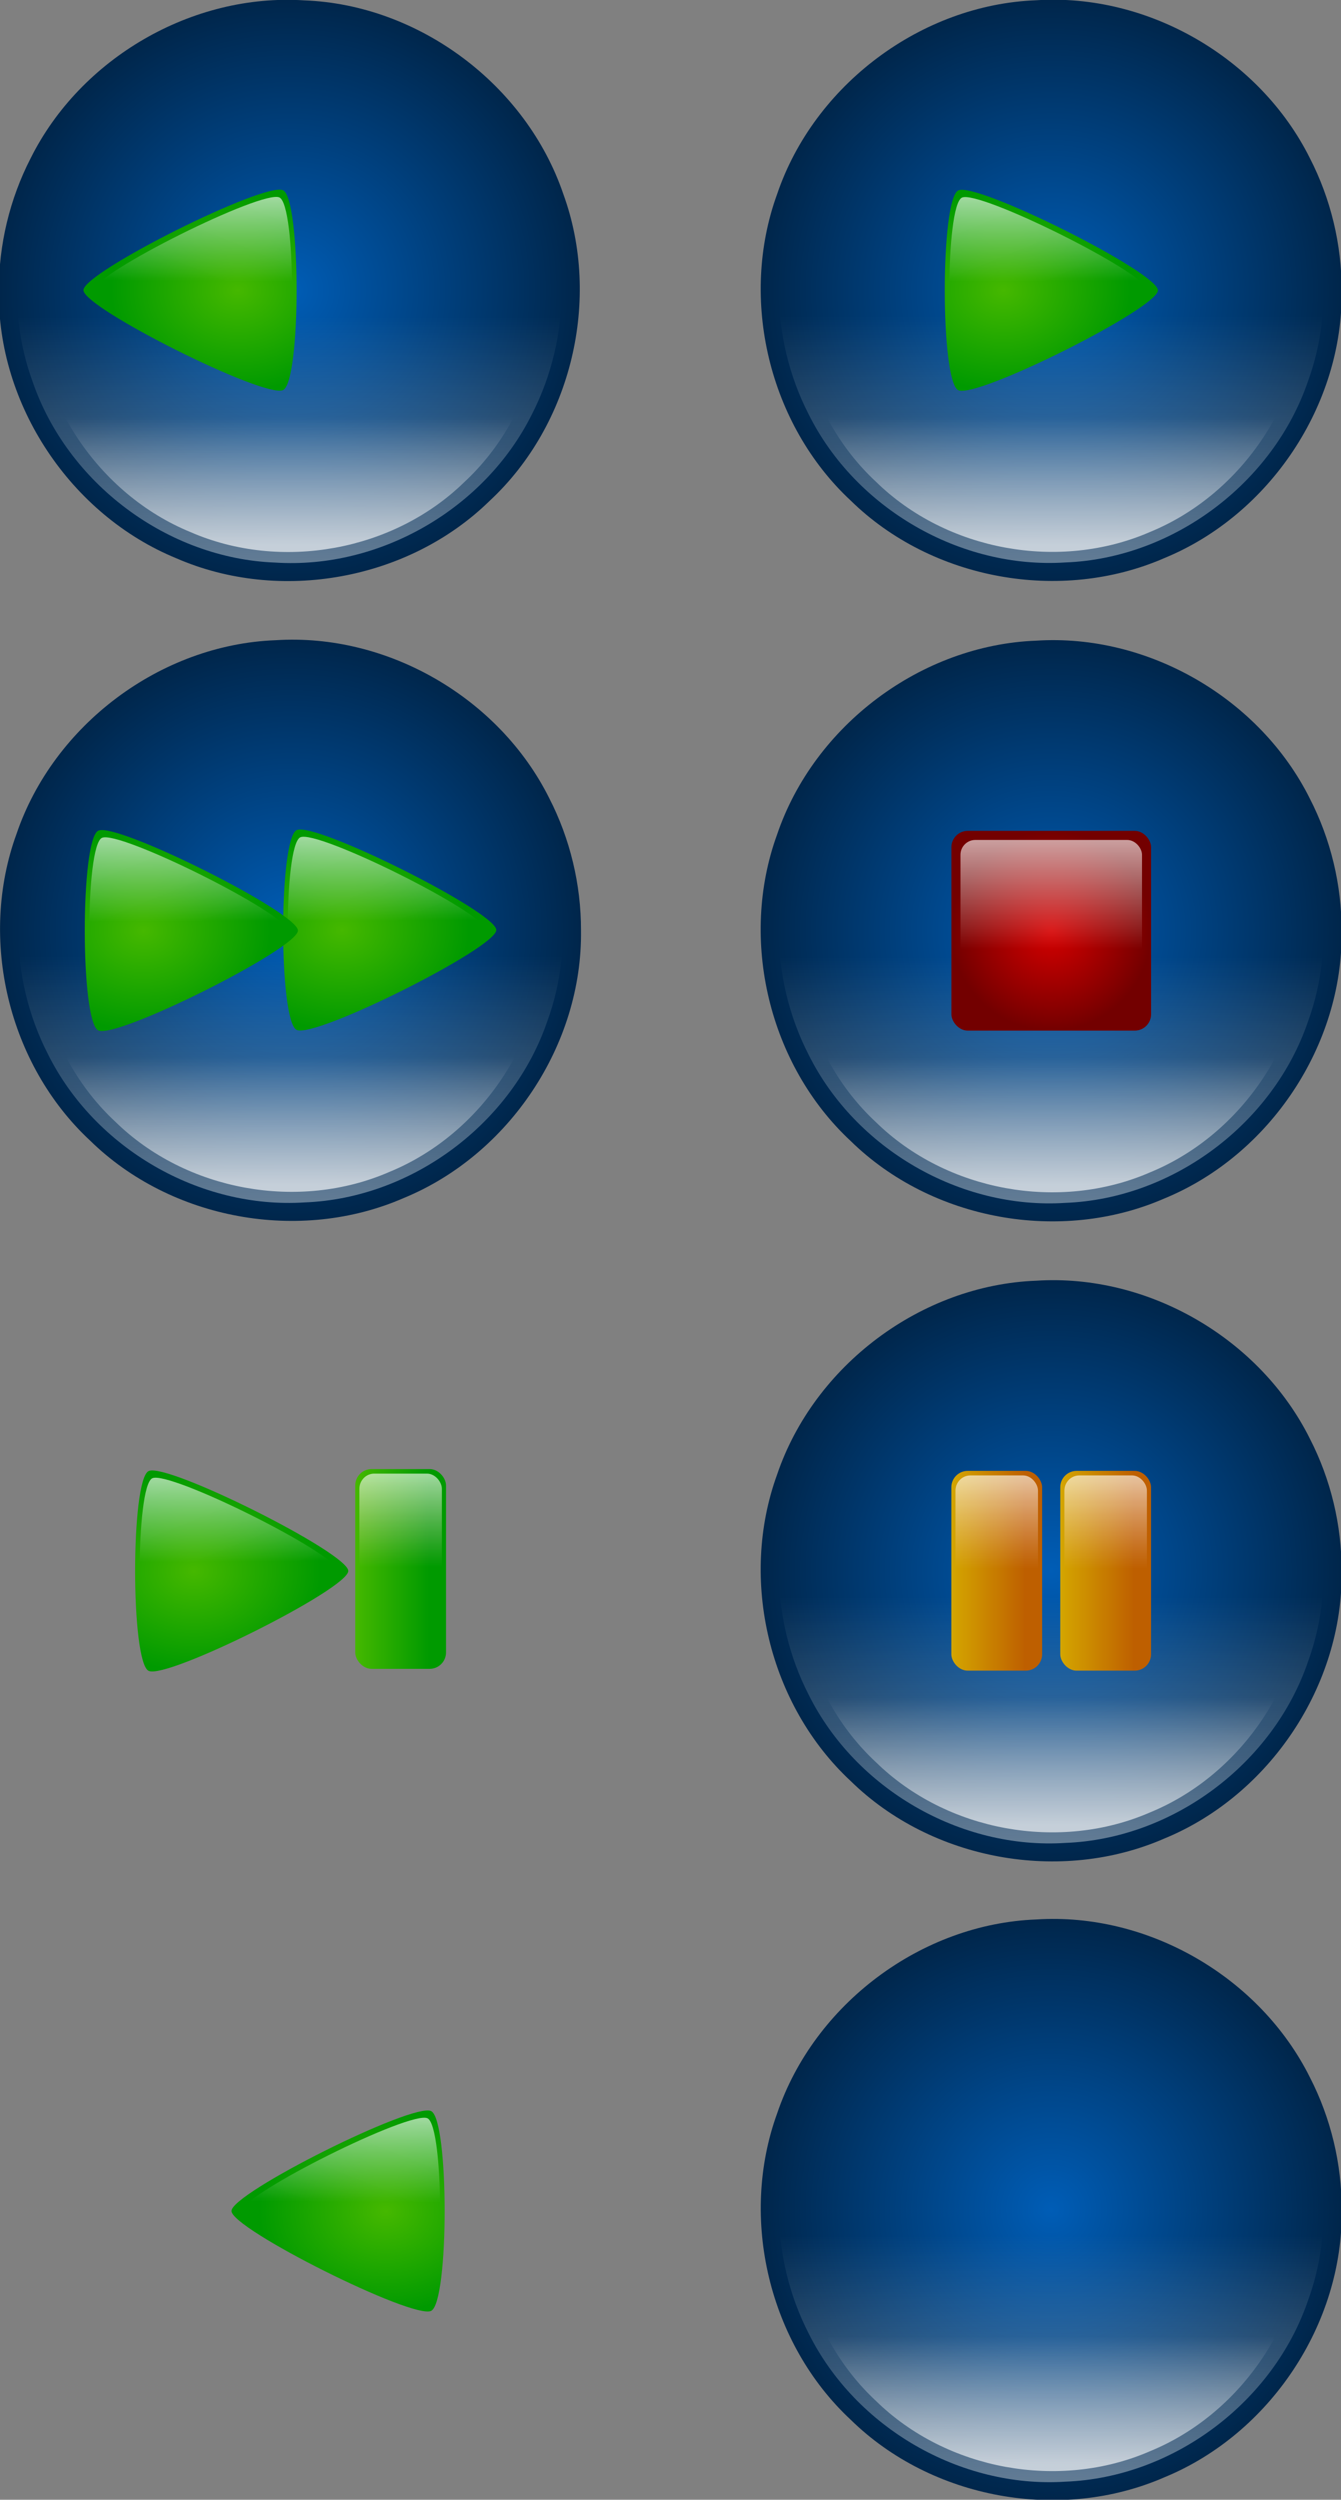
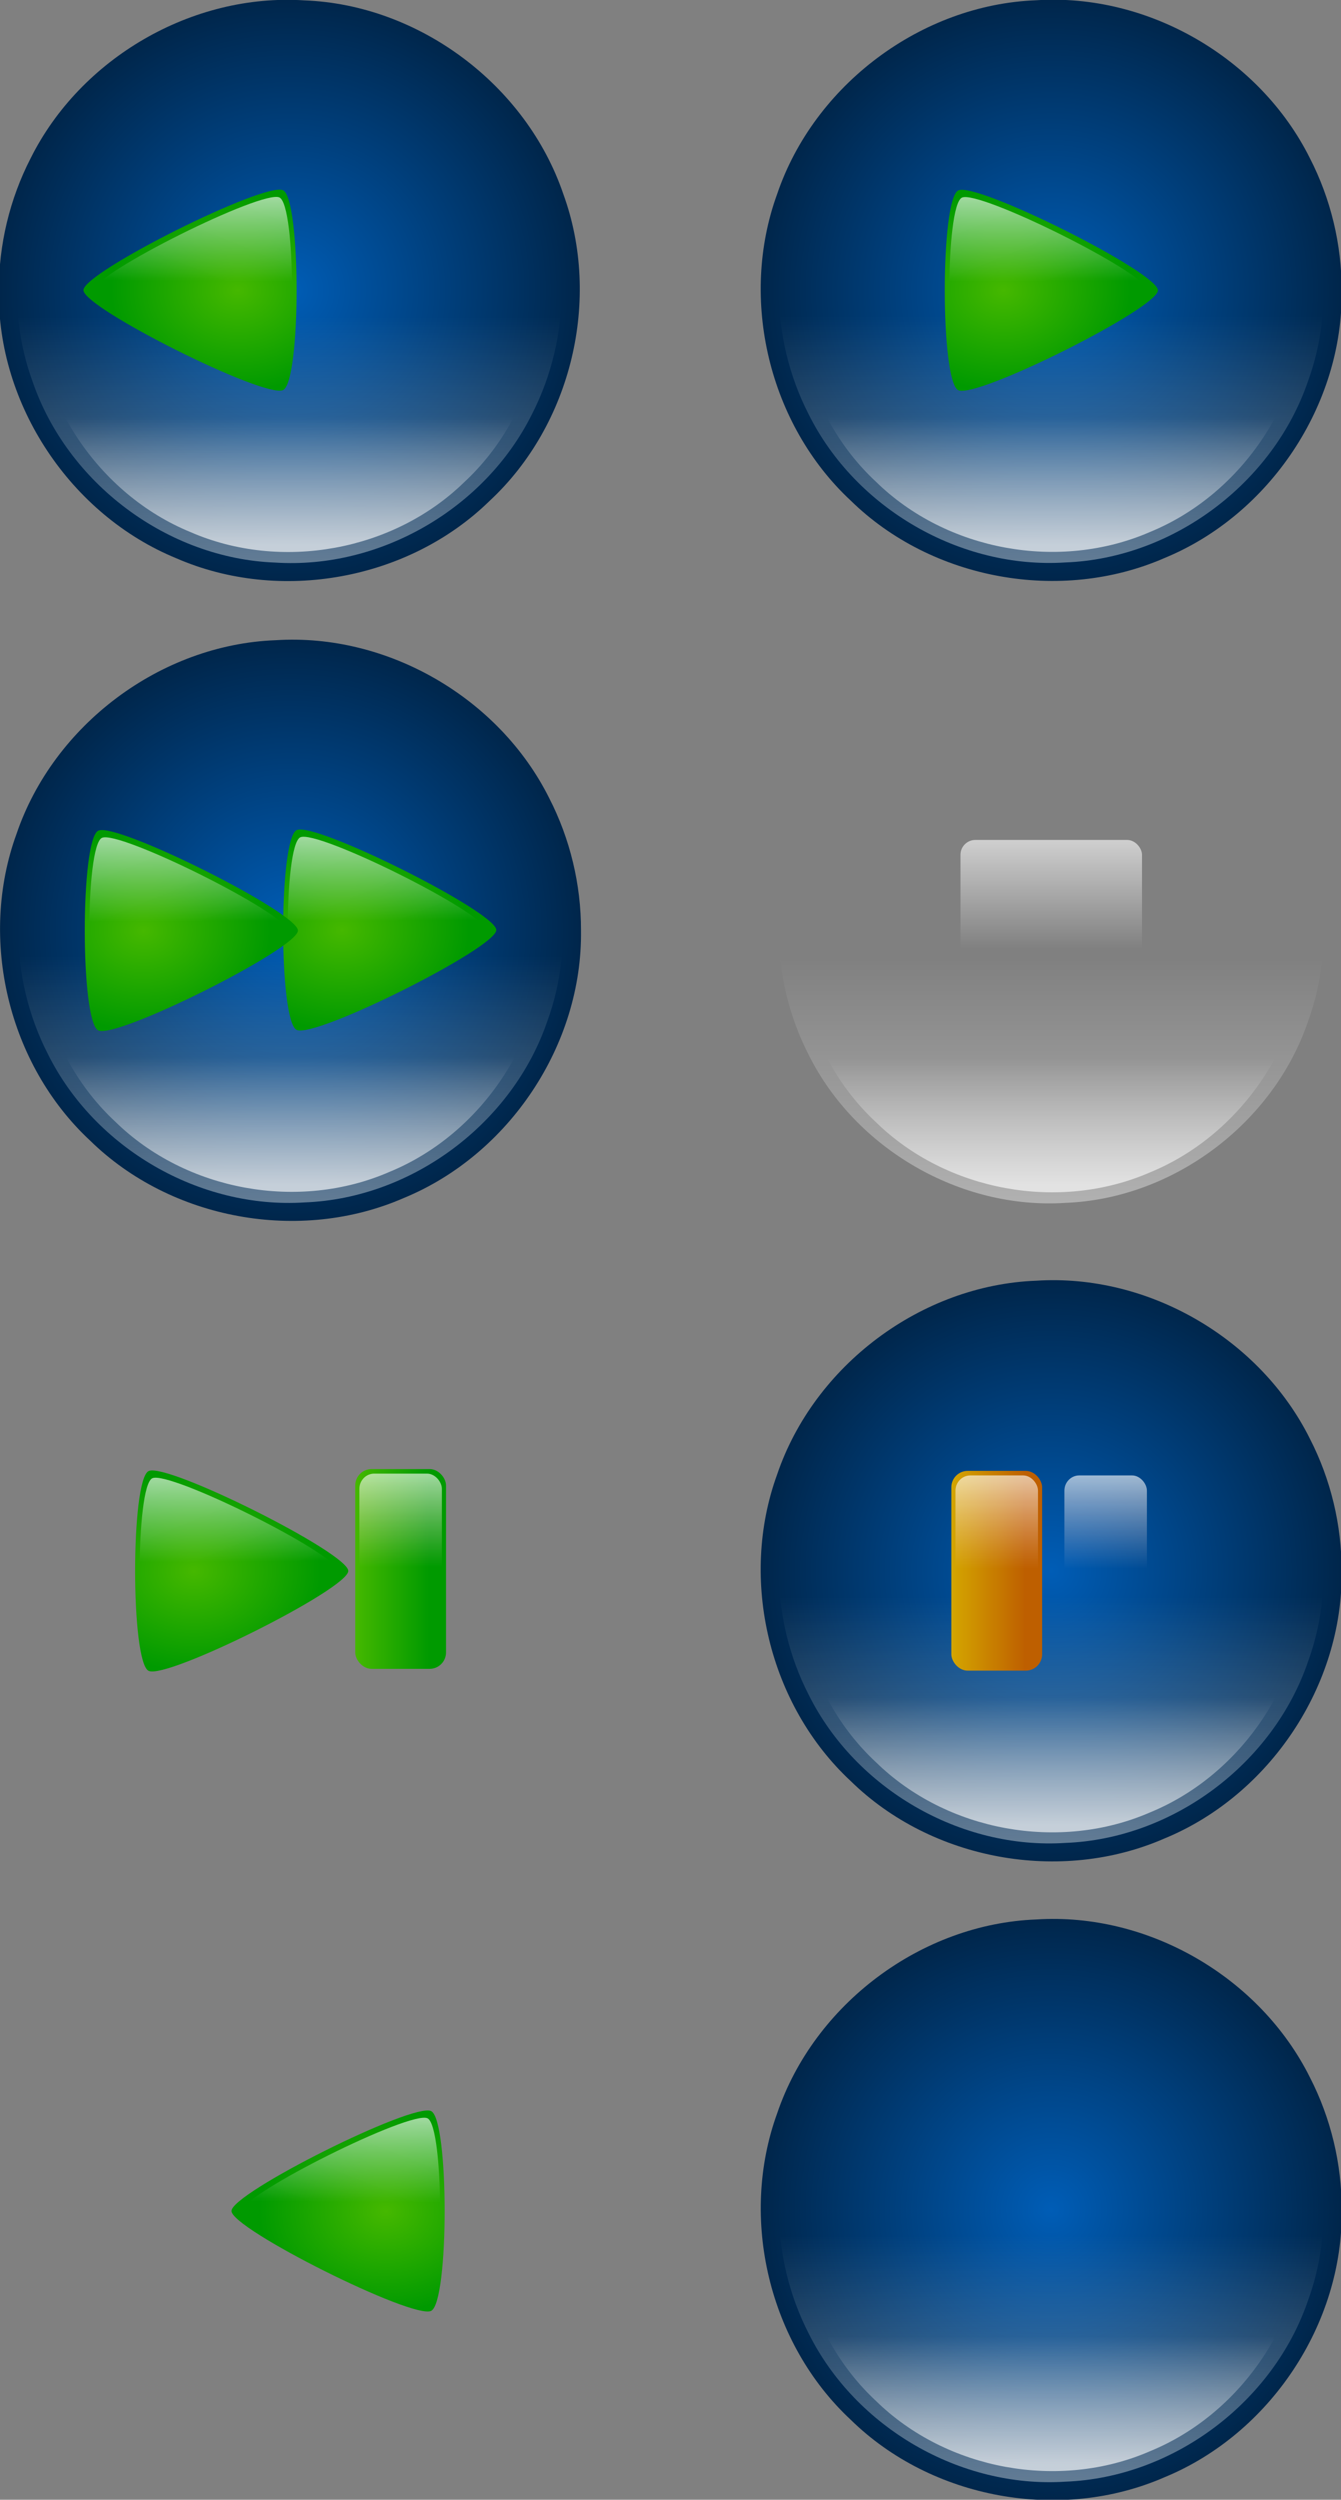
<svg xmlns="http://www.w3.org/2000/svg" xmlns:xlink="http://www.w3.org/1999/xlink" version="1.0" viewBox="0 0 512.67 955.31">
  <rect x="0" y="0" width="512.67" height="955.31" fill="#808080" stroke="none" />
  <defs>
    <linearGradient id="n">
      <stop stop-color="#fff" stop-opacity=".624" offset="0" />
      <stop stop-color="#ffd5d5" stop-opacity="0" offset="1" />
    </linearGradient>
    <linearGradient id="s">
      <stop stop-color="#d4a600" offset="0" />
      <stop stop-color="#be5f00" offset="1" />
    </linearGradient>
    <linearGradient id="e">
      <stop stop-color="#fff" stop-opacity=".623" offset="0" />
      <stop stop-color="#fff" stop-opacity="0" offset="1" />
    </linearGradient>
    <linearGradient id="d">
      <stop stop-color="#45b800" offset="0" />
      <stop stop-color="#009a00" offset="1" />
    </linearGradient>
    <linearGradient id="f">
      <stop stop-color="#fff" offset="0" />
      <stop stop-color="#fff" stop-opacity="0" offset="1" />
    </linearGradient>
    <linearGradient id="g">
      <stop stop-color="#fff" stop-opacity=".386" offset="0" />
      <stop stop-color="#fff" stop-opacity="0" offset="1" />
    </linearGradient>
    <linearGradient id="h">
      <stop stop-color="#005db6" offset="0" />
      <stop stop-color="#00264b" offset="1" />
    </linearGradient>
    <mask id="b">
      <path transform="matrix(.938 0 0 .938 -507.5 28.273)" d="m360 452.36c0 88.366-71.634 160-160 160s-160-71.634-160-160 71.634-160 160-160 160 71.634 160 160z" fill="#fff" />
    </mask>
    <radialGradient id="z" cx="960" cy="492.36" r="55" gradientTransform="translate(40 -6.1035e-5)" gradientUnits="userSpaceOnUse">
      <stop stop-color="#d50000" offset="0" />
      <stop stop-color="#730000" offset="1" />
    </radialGradient>
    <linearGradient id="ar" x1="960" x2="960" y1="442.36" y2="502.36" gradientTransform="translate(40 -6.1035e-5)" gradientUnits="userSpaceOnUse">
      <stop stop-color="#fff" stop-opacity=".624" offset="0" />
      <stop stop-color="#fff" stop-opacity="0" offset="1" />
    </linearGradient>
    <linearGradient id="aq" x1="170" x2="170" y1="777.36" y2="832.36" gradientTransform="matrix(.909 0 0 .932 -131.82 168)" gradientUnits="userSpaceOnUse" xlink:href="#n" />
    <linearGradient id="ap" x1="170" x2="170" y1="777.36" y2="832.36" gradientTransform="matrix(.909 0 0 .932 -71.818 168)" gradientUnits="userSpaceOnUse" xlink:href="#n" />
    <linearGradient id="r" x1="170" x2="170" y1="777.36" y2="832.36" gradientTransform="matrix(.909 0 0 .932 105.39 -152.35)" gradientUnits="userSpaceOnUse" xlink:href="#n" />
    <linearGradient id="q" x1="145" x2="185.71" y1="832.36" y2="832.36" gradientTransform="translate(89.94 -207.85)" gradientUnits="userSpaceOnUse" xlink:href="#d" />
    <linearGradient id="ao" x1="145" x2="185.71" y1="832.36" y2="832.36" gradientTransform="translate(-147.27 112.5)" gradientUnits="userSpaceOnUse" xlink:href="#s" />
    <linearGradient id="an" x1="145" x2="185.71" y1="832.36" y2="832.36" gradientTransform="translate(-87.273 112.5)" gradientUnits="userSpaceOnUse" xlink:href="#s" />
    <linearGradient id="am" x1="266.36" x2="314.78" y1="560.09" y2="559.8" gradientTransform="matrix(0 .957 -1.108 0 2554.4 -66.227)" gradientUnits="userSpaceOnUse" xlink:href="#e" />
    <linearGradient id="al" x1="266.36" x2="314.78" y1="560.09" y2="559.8" gradientTransform="matrix(0 .957 -1.108 0 872.81 -78.313)" gradientUnits="userSpaceOnUse" xlink:href="#e" />
    <linearGradient id="ak" x1="266.36" x2="314.78" y1="560.09" y2="559.8" gradientTransform="matrix(0 .957 -1.108 0 763.53 -78.014)" gradientUnits="userSpaceOnUse" xlink:href="#e" />
    <linearGradient id="m" x1="266.36" x2="314.78" y1="560.09" y2="559.8" gradientTransform="matrix(0 .957 -1.108 0 2842.2 -362.91)" gradientUnits="userSpaceOnUse" xlink:href="#e" />
    <linearGradient id="aj" x1="266.36" x2="314.78" y1="560.09" y2="559.8" gradientTransform="matrix(0 .957 1.108 0 -474.23 -465.57)" gradientUnits="userSpaceOnUse" xlink:href="#e" />
    <radialGradient id="y" cx="320" cy="584.11" r="53.64" gradientTransform="matrix(8.6124e-8 1.032 -1.305 1.0893e-7 2671.5 -90.099)" gradientUnits="userSpaceOnUse" xlink:href="#d" />
    <radialGradient id="p" cx="320" cy="584.11" r="53.64" gradientTransform="matrix(8.6124e-8 1.032 -1.305 1.0893e-7 989.9 -102.19)" gradientUnits="userSpaceOnUse" xlink:href="#d" />
    <radialGradient id="x" cx="320" cy="584.11" r="53.64" gradientTransform="matrix(8.6124e-8 1.032 -1.305 1.0893e-7 880.62 -101.89)" gradientUnits="userSpaceOnUse" xlink:href="#d" />
    <radialGradient id="l" cx="320" cy="584.11" r="53.64" gradientTransform="matrix(8.6124e-8 1.032 -1.305 1.0893e-7 2959.2 -386.78)" gradientUnits="userSpaceOnUse" xlink:href="#d" />
    <radialGradient id="o" cx="320" cy="584.11" r="53.64" gradientTransform="matrix(-8.6124e-8 1.032 1.305 1.0893e-7 -591.32 -489.44)" gradientUnits="userSpaceOnUse" xlink:href="#d" />
    <linearGradient id="c" x1="-320" x2="-320" y1="362.36" y2="283.79" gradientUnits="userSpaceOnUse">
      <stop stop-color="#fff" stop-opacity="0" offset="0" />
      <stop stop-color="#fff" stop-opacity=".947" offset="1" />
    </linearGradient>
    <linearGradient id="ai" x1="200" x2="200" y1="607.79" y2="527.79" gradientTransform="matrix(.875 0 0 .875 1989.6 63.817)" gradientUnits="userSpaceOnUse" xlink:href="#f" />
    <linearGradient id="ah" x1="200" x2="200" y1="607.79" y2="527.79" gradientTransform="matrix(.875 0 0 .875 1072.5 63.63)" gradientUnits="userSpaceOnUse" xlink:href="#f" />
    <linearGradient id="ag" x1="200" x2="200" y1="607.79" y2="527.79" gradientTransform="matrix(.875 0 0 .875 832.52 143.63)" gradientUnits="userSpaceOnUse" xlink:href="#f" />
    <linearGradient id="k" x1="200" x2="200" y1="607.79" y2="527.79" gradientTransform="matrix(.875 0 0 .875 1327.2 -94.99)" gradientUnits="userSpaceOnUse" xlink:href="#f" />
    <linearGradient id="af" x1="200" x2="200" y1="607.79" y2="527.79" gradientTransform="matrix(.875 0 0 .875 401.53 -110.89)" gradientUnits="userSpaceOnUse" xlink:href="#f" />
    <linearGradient id="ae" x1="200" x2="200" y1="292.36" y2="437.06" gradientTransform="matrix(-.938 0 0 -.938 2352.1 879.72)" gradientUnits="userSpaceOnUse" xlink:href="#g" />
    <linearGradient id="ad" x1="200" x2="200" y1="292.36" y2="437.06" gradientTransform="matrix(-.938 0 0 -.938 1435 879.54)" gradientUnits="userSpaceOnUse" xlink:href="#g" />
    <linearGradient id="ac" x1="200" x2="200" y1="292.36" y2="437.06" gradientTransform="matrix(-.938 0 0 -.938 1195 959.54)" gradientUnits="userSpaceOnUse" xlink:href="#g" />
    <linearGradient id="j" x1="200" x2="200" y1="292.36" y2="437.06" gradientTransform="matrix(-.938 0 0 -.938 1689.7 720.92)" gradientUnits="userSpaceOnUse" xlink:href="#g" />
    <linearGradient id="ab" x1="200" x2="200" y1="292.36" y2="437.06" gradientTransform="matrix(-.938 0 0 -.938 764.03 705.02)" gradientUnits="userSpaceOnUse" xlink:href="#g" />
    <radialGradient id="w" cx="200" cy="452.36" r="160" gradientTransform="translate(1964.6 3.272)" gradientUnits="userSpaceOnUse" xlink:href="#h" />
    <radialGradient id="v" cx="200" cy="452.36" r="160" gradientTransform="translate(1047.5 3.085)" gradientUnits="userSpaceOnUse" xlink:href="#h" />
    <radialGradient id="u" cx="200" cy="452.36" r="160" gradientTransform="translate(807.52 83.085)" gradientUnits="userSpaceOnUse" xlink:href="#h" />
    <radialGradient id="i" cx="200" cy="452.36" r="160" gradientTransform="translate(1302.2 -155.54)" gradientUnits="userSpaceOnUse" xlink:href="#h" />
    <radialGradient id="t" cx="200" cy="452.36" r="160" gradientTransform="translate(376.53 -171.44)" gradientUnits="userSpaceOnUse" xlink:href="#h" />
    <radialGradient id="aa" cx="200" cy="452.36" r="160" gradientTransform="matrix(1.375 0 0 1.375 1014.1 -170.58)" gradientUnits="userSpaceOnUse">
      <stop stop-color="#fff" stop-opacity="0" offset="0" />
      <stop stop-color="#fff" offset="1" />
    </radialGradient>
  </defs>
  <path id="a" d="m1429.1 451.42c0.757 55.053-34.649 108.13-85.522 128.99-49.98 21.79-112.07 10.494-151.05-27.665-39.51-36.709-53.965-97.189-35.504-147.84 17.851-52.493 69.41-91.218 124.88-93.31 53.923-3.482 107.8 27.8 131.88 76.1 10.088 19.621 15.357 41.66 15.323 63.718z" display="none" fill="url(#aa)" opacity=".082" />
  <g transform="matrix(.694 0 0 .694 -8.215 -131.03)">
    <g transform="translate(-1573.7 245.76)">
-       <path d="m2324.6 455.63c0.865 62.918-39.599 123.57-97.74 147.42-57.12 24.903-128.08 11.994-172.63-31.618-45.155-41.953-61.674-111.07-40.576-168.95 20.401-59.991 79.326-104.25 142.72-106.64 61.626-3.979 123.2 31.772 150.72 86.971 11.528 22.424 17.551 47.611 17.512 72.82z" fill="url(#w)" />
      <path d="m2014.6 455.63c-0.811-58.986 37.124-115.85 91.631-138.21 53.55-23.347 120.07-11.244 161.84 29.641 42.333 39.331 57.819 104.13 38.04 158.4-19.126 56.242-74.368 97.733-133.8 99.974-57.775 3.731-115.5-29.786-141.3-81.536-10.808-21.022-16.454-44.636-16.418-68.269z" fill="url(#ae)" />
      <path d="m2304.6 459.63c0.757 55.053-34.649 108.13-85.522 128.99-49.98 21.79-112.07 10.494-151.05-27.665-39.51-36.709-53.965-97.189-35.504-147.84 17.851-52.493 69.41-91.218 124.88-93.31 53.923-3.482 107.8 27.8 131.88 76.1 10.088 19.621 15.357 41.66 15.323 63.718z" fill="url(#ai)" opacity=".644" />
      <use transform="translate(875.49 4.218)" width="744.094" height="1052.362" xlink:href="#a" />
      <path transform="translate(2484.6 3.272)" d="m-230 342.36c-1.803 19.49-23.62 27.875-39.691 33.166-38.107 10.366-80.472 9.832-116.92-6.275-12.914-5.619-28.762-19.354-21.56-34.949 11.597-19.714 36.238-25.485 57.236-29.513 35.422-4.999 74.027-3.246 105.56 15.212 7.634 5.027 15.34 12.558 15.377 22.359z" fill="url(#c)" mask="url(#b)" opacity=".457" />
    </g>
    <g transform="translate(-409.06 208.98)">
-       <rect x="945" y="437.36" width="110" height="110" rx="9" ry="9" fill="url(#z)" />
      <rect x="950" y="442.36" width="100" height="100" rx="8.182" ry="8.182" fill="url(#ar)" />
    </g>
  </g>
  <g transform="matrix(.694 0 0 .694 -8.215 213.59)">
    <g transform="translate(-656.58 -603.29)">
      <path d="m1407.5 455.45c0.865 62.918-39.599 123.57-97.74 147.42-57.12 24.903-128.08 11.994-172.63-31.618-45.155-41.953-61.674-111.07-40.576-168.95 20.401-59.991 79.326-104.25 142.72-106.64 61.626-3.979 123.2 31.772 150.72 86.971 11.528 22.424 17.551 47.611 17.512 72.82z" fill="url(#v)" />
      <path d="m1097.5 455.45c-0.811-58.986 37.124-115.85 91.631-138.21 53.55-23.347 120.07-11.244 161.84 29.641 42.333 39.331 57.819 104.13 38.04 158.4-19.126 56.242-74.368 97.733-133.8 99.974-57.775 3.731-115.5-29.786-141.3-81.536-10.808-21.022-16.454-44.636-16.418-68.269z" fill="url(#ad)" />
      <path d="m1387.5 459.45c0.757 55.053-34.649 108.13-85.522 128.99-49.98 21.79-112.07 10.494-151.05-27.665-39.51-36.709-53.965-97.189-35.504-147.84 17.851-52.493 69.41-91.218 124.88-93.31 53.923-3.482 107.8 27.8 131.88 76.1 10.088 19.621 15.357 41.66 15.323 63.718z" fill="url(#ah)" opacity=".644" />
      <use transform="translate(-41.611 4.03)" width="744.094" height="1052.362" xlink:href="#a" />
      <path transform="translate(1567.5 3.085)" d="m-230 342.36c-1.803 19.49-23.62 27.875-39.691 33.166-38.107 10.366-80.472 9.832-116.92-6.275-12.914-5.619-28.762-19.354-21.56-34.949 11.597-19.714 36.238-25.485 57.236-29.513 35.422-4.999 74.027-3.246 105.56 15.212 7.634 5.027 15.34 12.558 15.377 22.359z" fill="url(#c)" mask="url(#b)" opacity=".457" />
    </g>
    <g transform="translate(-1344.6 -387.96)">
      <path d="m1884.3 295.06c-9.9-4.95-9.9-105.05 0-110s110 45.1 110 55-100.1 59.95-110 55z" fill="url(#y)" />
      <path d="m1886.3 291.09c-9.206-4.592-9.206-97.454 0-102.05 9.206-4.592 102.29 41.839 102.29 51.023 0 9.184-93.081 55.615-102.29 51.023z" fill="url(#am)" />
    </g>
  </g>
  <g transform="matrix(.694 0 0 .694 20.402 -183.33)">
    <g transform="translate(-457.83 593.75)">
      <path d="m1167.5 535.45c0.865 62.918-39.599 123.57-97.74 147.42-57.12 24.903-128.08 11.994-172.63-31.618-45.155-41.953-61.674-111.07-40.576-168.95 20.401-59.991 79.326-104.25 142.72-106.64 61.627-3.979 123.2 31.772 150.72 86.971 11.528 22.424 17.551 47.611 17.512 72.82z" fill="url(#u)" />
      <path d="m857.52 535.45c-0.811-58.986 37.124-115.85 91.631-138.21 53.55-23.347 120.07-11.244 161.84 29.641 42.333 39.331 57.819 104.13 38.04 158.4-19.126 56.242-74.368 97.733-133.8 99.974-57.775 3.731-115.5-29.786-141.3-81.536-10.808-21.022-16.454-44.636-16.418-68.269z" fill="url(#ac)" />
      <path d="m1147.5 539.45c0.757 55.053-34.649 108.13-85.522 128.99-49.98 21.79-112.07 10.494-151.05-27.665-39.51-36.709-53.965-97.189-35.504-147.84 17.851-52.493 69.41-91.218 124.88-93.31 53.923-3.482 107.8 27.8 131.88 76.1 10.088 19.621 15.357 41.66 15.323 63.718z" fill="url(#ag)" opacity=".644" />
      <use transform="translate(-281.61 84.031)" width="744.094" height="1052.362" xlink:href="#a" />
      <path transform="translate(1327.5 83.085)" d="m-230 342.36c-1.803 19.49-23.62 27.875-39.691 33.166-38.107 10.366-80.472 9.832-116.92-6.275-12.914-5.619-28.762-19.354-21.56-34.949 11.597-19.714 36.238-25.485 57.236-29.513 35.422-4.999 74.027-3.246 105.56 15.212 7.634 5.027 15.34 12.558 15.377 22.359z" fill="url(#c)" mask="url(#b)" opacity=".457" />
    </g>
    <g transform="translate(496.95 184.28)">
      <rect x="-2.273" y="889.86" width="50" height="110" rx="9" ry="9" fill="url(#ao)" />
      <rect x="3.3691e-7" y="892.36" width="45.455" height="102.5" rx="8.182" ry="8.386" fill="url(#aq)" />
-       <rect x="57.727" y="889.86" width="50" height="110" rx="9" ry="9" fill="url(#an)" />
      <rect x="60" y="892.36" width="45.455" height="102.5" rx="8.182" ry="8.386" fill="url(#ap)" />
    </g>
  </g>
  <g transform="matrix(.694 0 0 .694 -27.235 197.2)">
    <g transform="translate(-1302.9 -68.647)">
      <path d="m1662.2 296.83c0.865 62.918-39.599 123.57-97.74 147.42-57.12 24.903-128.08 11.994-172.63-31.618-45.155-41.953-61.674-111.07-40.576-168.95 20.401-59.991 79.326-104.25 142.72-106.64 61.626-3.979 123.2 31.772 150.72 86.971 11.528 22.424 17.551 47.611 17.512 72.82z" fill="url(#i)" />
      <path d="m1352.2 296.83c-0.811-58.986 37.124-115.85 91.631-138.21 53.55-23.347 120.07-11.244 161.84 29.641 42.333 39.331 57.819 104.13 38.04 158.4-19.126 56.242-74.368 97.733-133.8 99.974-57.775 3.731-115.5-29.786-141.3-81.536-10.808-21.022-16.454-44.636-16.418-68.269z" fill="url(#j)" />
      <path d="m1642.2 300.83c0.757 55.053-34.649 108.13-85.522 128.99-49.98 21.79-112.07 10.494-151.05-27.665-39.51-36.709-53.965-97.189-35.504-147.84 17.851-52.493 69.41-91.218 124.88-93.31 53.923-3.482 107.8 27.8 131.88 76.1 10.088 19.621 15.357 41.66 15.323 63.718z" fill="url(#k)" opacity=".644" />
      <use transform="translate(213.11 -154.59)" width="744.094" height="1052.362" xlink:href="#a" />
      <path transform="translate(1822.2 -155.54)" d="m-230 342.36c-1.803 19.49-23.62 27.875-39.691 33.166-38.107 10.366-80.472 9.832-116.92-6.275-12.914-5.619-28.762-19.354-21.56-34.949 11.597-19.714 36.238-25.485 57.236-29.513 35.422-4.999 74.027-3.246 105.56 15.212 7.634 5.027 15.34 12.558 15.377 22.359z" fill="url(#c)" mask="url(#b)" opacity=".457" />
    </g>
    <path d="m202.64 282.98c-9.9-4.95-9.9-105.05 0-110s110 45.1 110 55-100.1 59.95-110 55z" fill="url(#p)" />
    <path d="m202.64 282.98c-9.9-4.95-9.9-105.05 0-110s110 45.1 110 55-100.1 59.95-110 55z" fill="url(#p)" />
    <path d="m204.63 279c-9.206-4.592-9.206-97.454 0-102.05 9.206-4.592 102.29 41.839 102.29 51.023 0 9.184-93.081 55.615-102.29 51.023z" fill="url(#al)" />
    <path d="m93.363 283.28c-9.9-4.95-9.9-105.05 0-110s110 45.1 110 55-100.1 59.95-110 55z" fill="url(#x)" />
    <path d="m95.352 279.3c-9.206-4.592-9.206-97.454 0-102.05 9.206-4.592 102.29 41.839 102.29 51.023 0 9.184-93.081 55.615-102.29 51.023z" fill="url(#ak)" />
  </g>
  <g transform="matrix(.694 0 0 .694 -27.235 166.19)">
    <g transform="translate(-1302.9 328.46)">
      <path d="m1662.2 296.83c0.865 62.918-39.599 123.57-97.74 147.42-57.12 24.903-128.08 11.994-172.63-31.618-45.155-41.953-61.674-111.07-40.576-168.95 20.401-59.991 79.326-104.25 142.72-106.64 61.626-3.979 123.2 31.772 150.72 86.971 11.528 22.424 17.551 47.611 17.512 72.82z" fill="url(#i)" />
      <path d="m1352.2 296.83c-0.811-58.986 37.124-115.85 91.631-138.21 53.55-23.347 120.07-11.244 161.84 29.641 42.333 39.331 57.819 104.13 38.04 158.4-19.126 56.242-74.368 97.733-133.8 99.974-57.775 3.731-115.5-29.786-141.3-81.536-10.808-21.022-16.454-44.636-16.418-68.269z" fill="url(#j)" />
      <path d="m1642.2 300.83c0.757 55.053-34.649 108.13-85.522 128.99-49.98 21.79-112.07 10.494-151.05-27.665-39.51-36.709-53.965-97.189-35.504-147.84 17.851-52.493 69.41-91.218 124.88-93.31 53.923-3.482 107.8 27.8 131.88 76.1 10.088 19.621 15.357 41.66 15.323 63.718z" fill="url(#k)" opacity=".644" />
      <use transform="translate(213.11 -154.59)" width="744.094" height="1052.362" xlink:href="#a" />
      <path transform="translate(1822.2 -155.54)" d="m-230 342.36c-1.803 19.49-23.62 27.875-39.691 33.166-38.107 10.366-80.472 9.832-116.92-6.275-12.914-5.619-28.762-19.354-21.56-34.949 11.597-19.714 36.238-25.485 57.236-29.513 35.422-4.999 74.027-3.246 105.56 15.212 7.634 5.027 15.34 12.558 15.377 22.359z" fill="url(#c)" mask="url(#b)" opacity=".457" />
    </g>
    <rect x="234.94" y="569.51" width="50" height="110" rx="9" ry="9" fill="url(#q)" />
    <rect x="237.21" y="572.01" width="45.455" height="102.5" rx="8.182" ry="8.386" fill="url(#r)" />
    <g transform="translate(-2050.9 682.23)">
      <path d="m2172-1.615c-9.9-4.95-9.9-105.05 0-110s110 45.1 110 55-100.1 59.95-110 55z" fill="url(#l)" />
      <path d="m2174-5.591c-9.206-4.592-9.206-97.454 0-102.05 9.206-4.592 102.29 41.839 102.29 51.023 0 9.184-93.081 55.615-102.29 51.023z" fill="url(#m)" />
    </g>
  </g>
  <g transform="matrix(.694 0 0 .694 901.8 128.67)">
    <g transform="matrix(-1 0 0 1 362.14 -322.24)">
      <path d="m1662.2 296.83c0.865 62.918-39.599 123.57-97.74 147.42-57.12 24.903-128.08 11.994-172.63-31.618-45.155-41.953-61.674-111.07-40.576-168.95 20.401-59.991 79.326-104.25 142.72-106.64 61.626-3.979 123.2 31.772 150.72 86.971 11.528 22.424 17.551 47.611 17.512 72.82z" fill="url(#i)" />
      <path d="m1352.2 296.83c-0.811-58.986 37.124-115.85 91.631-138.21 53.55-23.347 120.07-11.244 161.84 29.641 42.333 39.331 57.819 104.13 38.04 158.4-19.126 56.242-74.368 97.733-133.8 99.974-57.775 3.731-115.5-29.786-141.3-81.536-10.808-21.022-16.454-44.636-16.418-68.269z" fill="url(#j)" />
      <path d="m1642.2 300.83c0.757 55.053-34.649 108.13-85.522 128.99-49.98 21.79-112.07 10.494-151.05-27.665-39.51-36.709-53.965-97.189-35.504-147.84 17.851-52.493 69.41-91.218 124.88-93.31 53.923-3.482 107.8 27.8 131.88 76.1 10.088 19.621 15.357 41.66 15.323 63.718z" fill="url(#k)" opacity=".644" />
      <use transform="translate(213.11 -154.59)" width="744.094" height="1052.362" xlink:href="#a" />
      <path transform="translate(1822.2 -155.54)" d="m-230 342.36c-1.803 19.49-23.62 27.875-39.691 33.166-38.107 10.366-80.472 9.832-116.92-6.275-12.914-5.619-28.762-19.354-21.56-34.949 11.597-19.714 36.238-25.485 57.236-29.513 35.422-4.999 74.027-3.246 105.56 15.212 7.634 5.027 15.34 12.558 15.377 22.359z" fill="url(#c)" mask="url(#b)" opacity=".457" />
    </g>
    <g transform="translate(-1339.4 133.66)">
      <path d="m195.94-104.28c9.9-4.95 9.9-105.05 0-110s-110 45.1-110 55 100.1 59.95 110 55z" fill="url(#o)" />
      <path d="m195.94-104.28c9.9-4.95 9.9-105.05 0-110s-110 45.1-110 55 100.1 59.95 110 55z" fill="url(#o)" />
      <path d="m193.95-108.25c9.206-4.592 9.206-97.454 0-102.05-9.206-4.592-102.29 41.839-102.29 51.023 0 9.184 93.081 55.615 102.29 51.023z" fill="url(#aj)" />
      <g transform="matrix(-1 0 0 1 2477.2 -102.36)">
        <path d="m2172-1.615c-9.9-4.95-9.9-105.05 0-110s110 45.1 110 55-100.1 59.95-110 55z" fill="url(#l)" />
        <path d="m2174-5.591c-9.206-4.592-9.206-97.454 0-102.05 9.206-4.592 102.29 41.839 102.29 51.023 0 9.184-93.081 55.615-102.29 51.023z" fill="url(#m)" />
      </g>
    </g>
  </g>
  <g transform="matrix(.694 0 0 .694 881.17 111.48)">
    <g transform="matrix(-1 0 0 1 391.87 759.73)">
      <path d="m1662.2 296.83c0.865 62.918-39.599 123.57-97.74 147.42-57.12 24.903-128.08 11.994-172.63-31.618-45.155-41.953-61.674-111.07-40.576-168.95 20.401-59.991 79.326-104.25 142.72-106.64 61.626-3.979 123.2 31.772 150.72 86.971 11.528 22.424 17.551 47.611 17.512 72.82z" fill="url(#i)" />
      <path d="m1352.2 296.83c-0.811-58.986 37.124-115.85 91.631-138.21 53.55-23.347 120.07-11.244 161.84 29.641 42.333 39.331 57.819 104.13 38.04 158.4-19.126 56.242-74.368 97.733-133.8 99.974-57.775 3.731-115.5-29.786-141.3-81.536-10.808-21.022-16.454-44.636-16.418-68.269z" fill="url(#j)" />
      <path d="m1642.2 300.83c0.757 55.053-34.649 108.13-85.522 128.99-49.98 21.79-112.07 10.494-151.05-27.665-39.51-36.709-53.965-97.189-35.504-147.84 17.851-52.493 69.41-91.218 124.88-93.31 53.923-3.482 107.8 27.8 131.88 76.1 10.088 19.621 15.357 41.66 15.323 63.718z" fill="url(#k)" opacity=".644" />
      <use transform="translate(213.11 -154.59)" width="744.094" height="1052.362" xlink:href="#a" />
      <path transform="translate(1822.2 -155.54)" d="m-230 342.36c-1.803 19.49-23.62 27.875-39.691 33.166-38.107 10.366-80.472 9.832-116.92-6.275-12.914-5.619-28.762-19.354-21.56-34.949 11.597-19.714 36.238-25.485 57.236-29.513 35.422-4.999 74.027-3.246 105.56 15.212 7.634 5.027 15.34 12.558 15.377 22.359z" fill="url(#c)" mask="url(#b)" opacity=".457" />
    </g>
    <g transform="matrix(-1 0 0 1 -911.08 431.27)">
      <rect x="234.94" y="569.51" width="50" height="110" rx="9" ry="9" fill="url(#q)" />
      <rect x="237.21" y="572.01" width="45.455" height="102.5" rx="8.182" ry="8.386" fill="url(#r)" />
      <g transform="translate(-2050.9 682.23)">
        <path d="m2172-1.615c-9.9-4.95-9.9-105.05 0-110s110 45.1 110 55-100.1 59.95-110 55z" fill="url(#l)" />
        <path d="m2174-5.591c-9.206-4.592-9.206-97.454 0-102.05 9.206-4.592 102.29 41.839 102.29 51.023 0 9.184-93.081 55.615-102.29 51.023z" fill="url(#m)" />
      </g>
    </g>
  </g>
  <g transform="matrix(.694 0 0 .694 1.789 649.48)">
    <path d="m736.53 280.93c0.865 62.918-39.599 123.57-97.74 147.42-57.12 24.903-128.08 11.994-172.63-31.618-45.155-41.953-61.674-111.07-40.576-168.95 20.401-59.991 79.326-104.25 142.72-106.64 61.626-3.979 123.2 31.772 150.72 86.971 11.528 22.424 17.551 47.611 17.512 72.82z" fill="url(#t)" />
    <path d="m426.53 280.93c-0.811-58.986 37.124-115.85 91.631-138.21 53.55-23.347 120.07-11.244 161.84 29.641 42.333 39.331 57.819 104.13 38.04 158.4-19.126 56.242-74.368 97.733-133.8 99.974-57.775 3.731-115.5-29.786-141.3-81.536-10.808-21.022-16.454-44.636-16.418-68.269z" fill="url(#ab)" />
    <path d="m716.53 284.93c0.757 55.053-34.649 108.13-85.522 128.99-49.98 21.79-112.07 10.494-151.05-27.665-39.51-36.709-53.965-97.189-35.504-147.84 17.851-52.493 69.41-91.218 124.88-93.31 53.923-3.482 107.8 27.8 131.88 76.1 10.088 19.621 15.357 41.66 15.323 63.718z" fill="url(#af)" opacity=".644" />
    <use transform="translate(-712.61 -170.49)" width="744.094" height="1052.362" xlink:href="#a" />
    <path transform="translate(896.53 -171.44)" d="m-230 342.36c-1.803 19.49-23.62 27.875-39.691 33.166-38.107 10.366-80.472 9.832-116.92-6.275-12.914-5.619-28.762-19.354-21.56-34.949 11.597-19.714 36.238-25.485 57.236-29.513 35.422-4.999 74.027-3.246 105.56 15.212 7.634 5.027 15.34 12.558 15.377 22.359z" fill="url(#c)" mask="url(#b)" opacity=".457" />
  </g>
</svg>